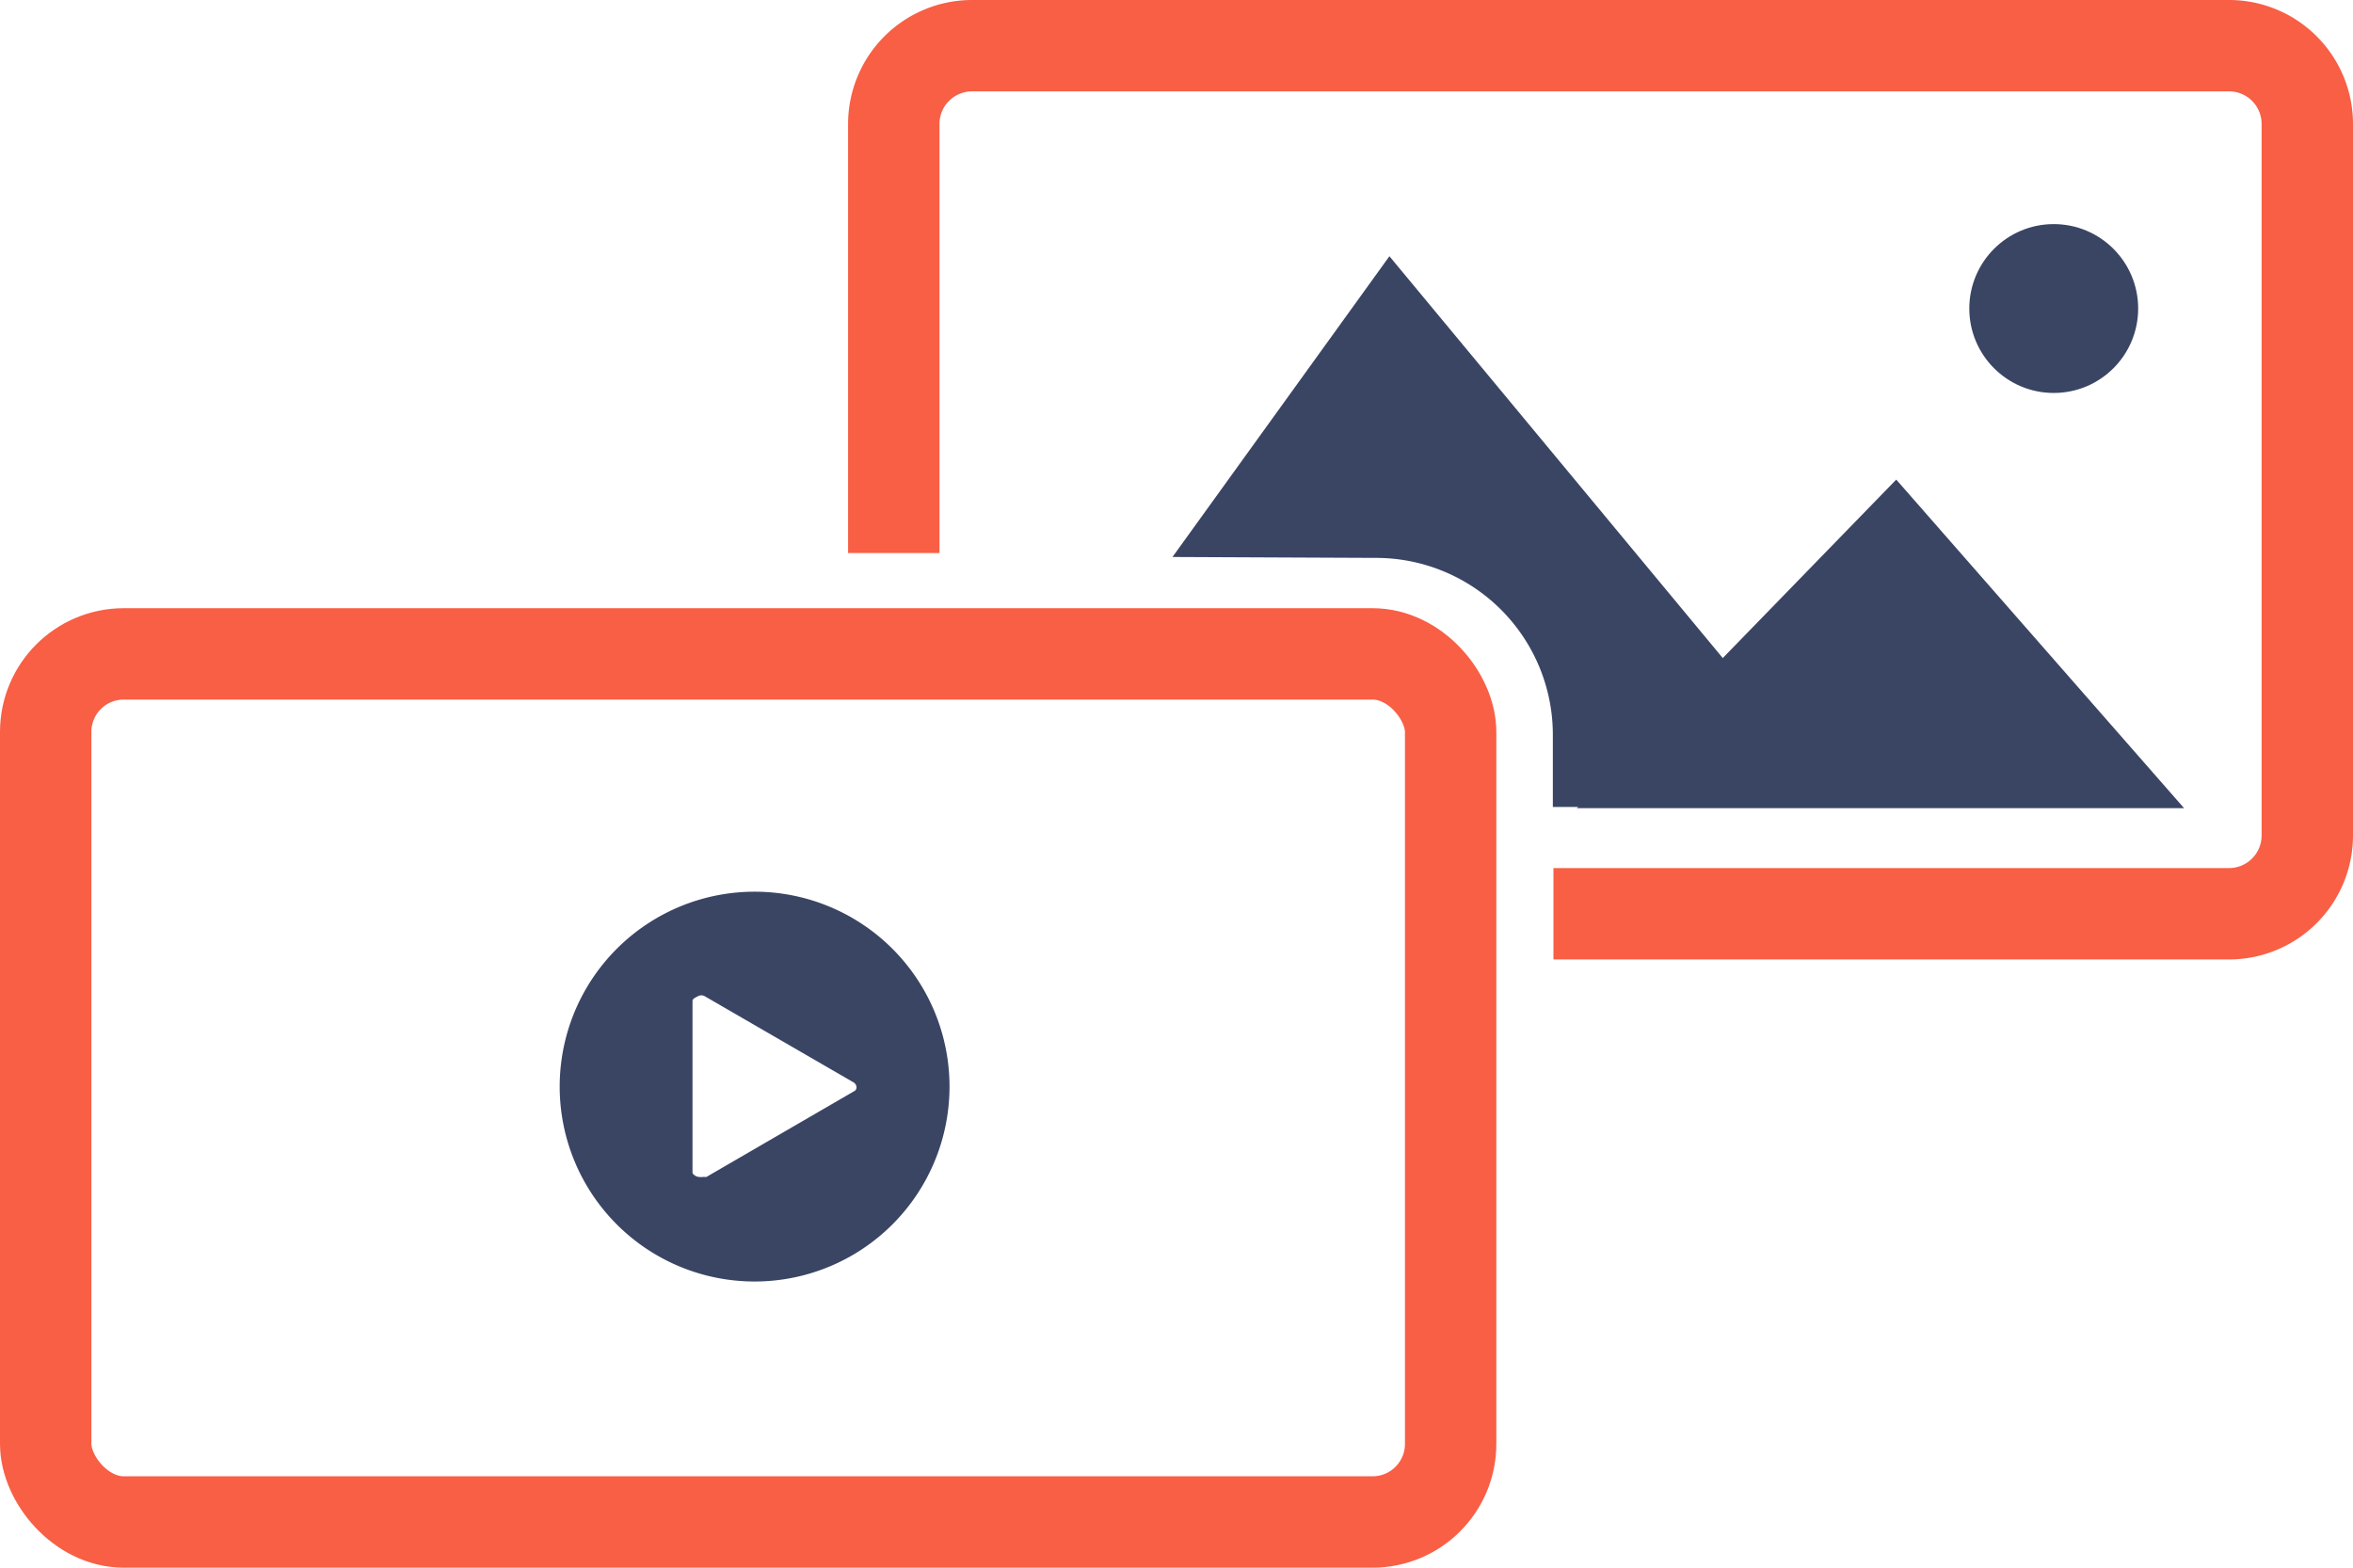
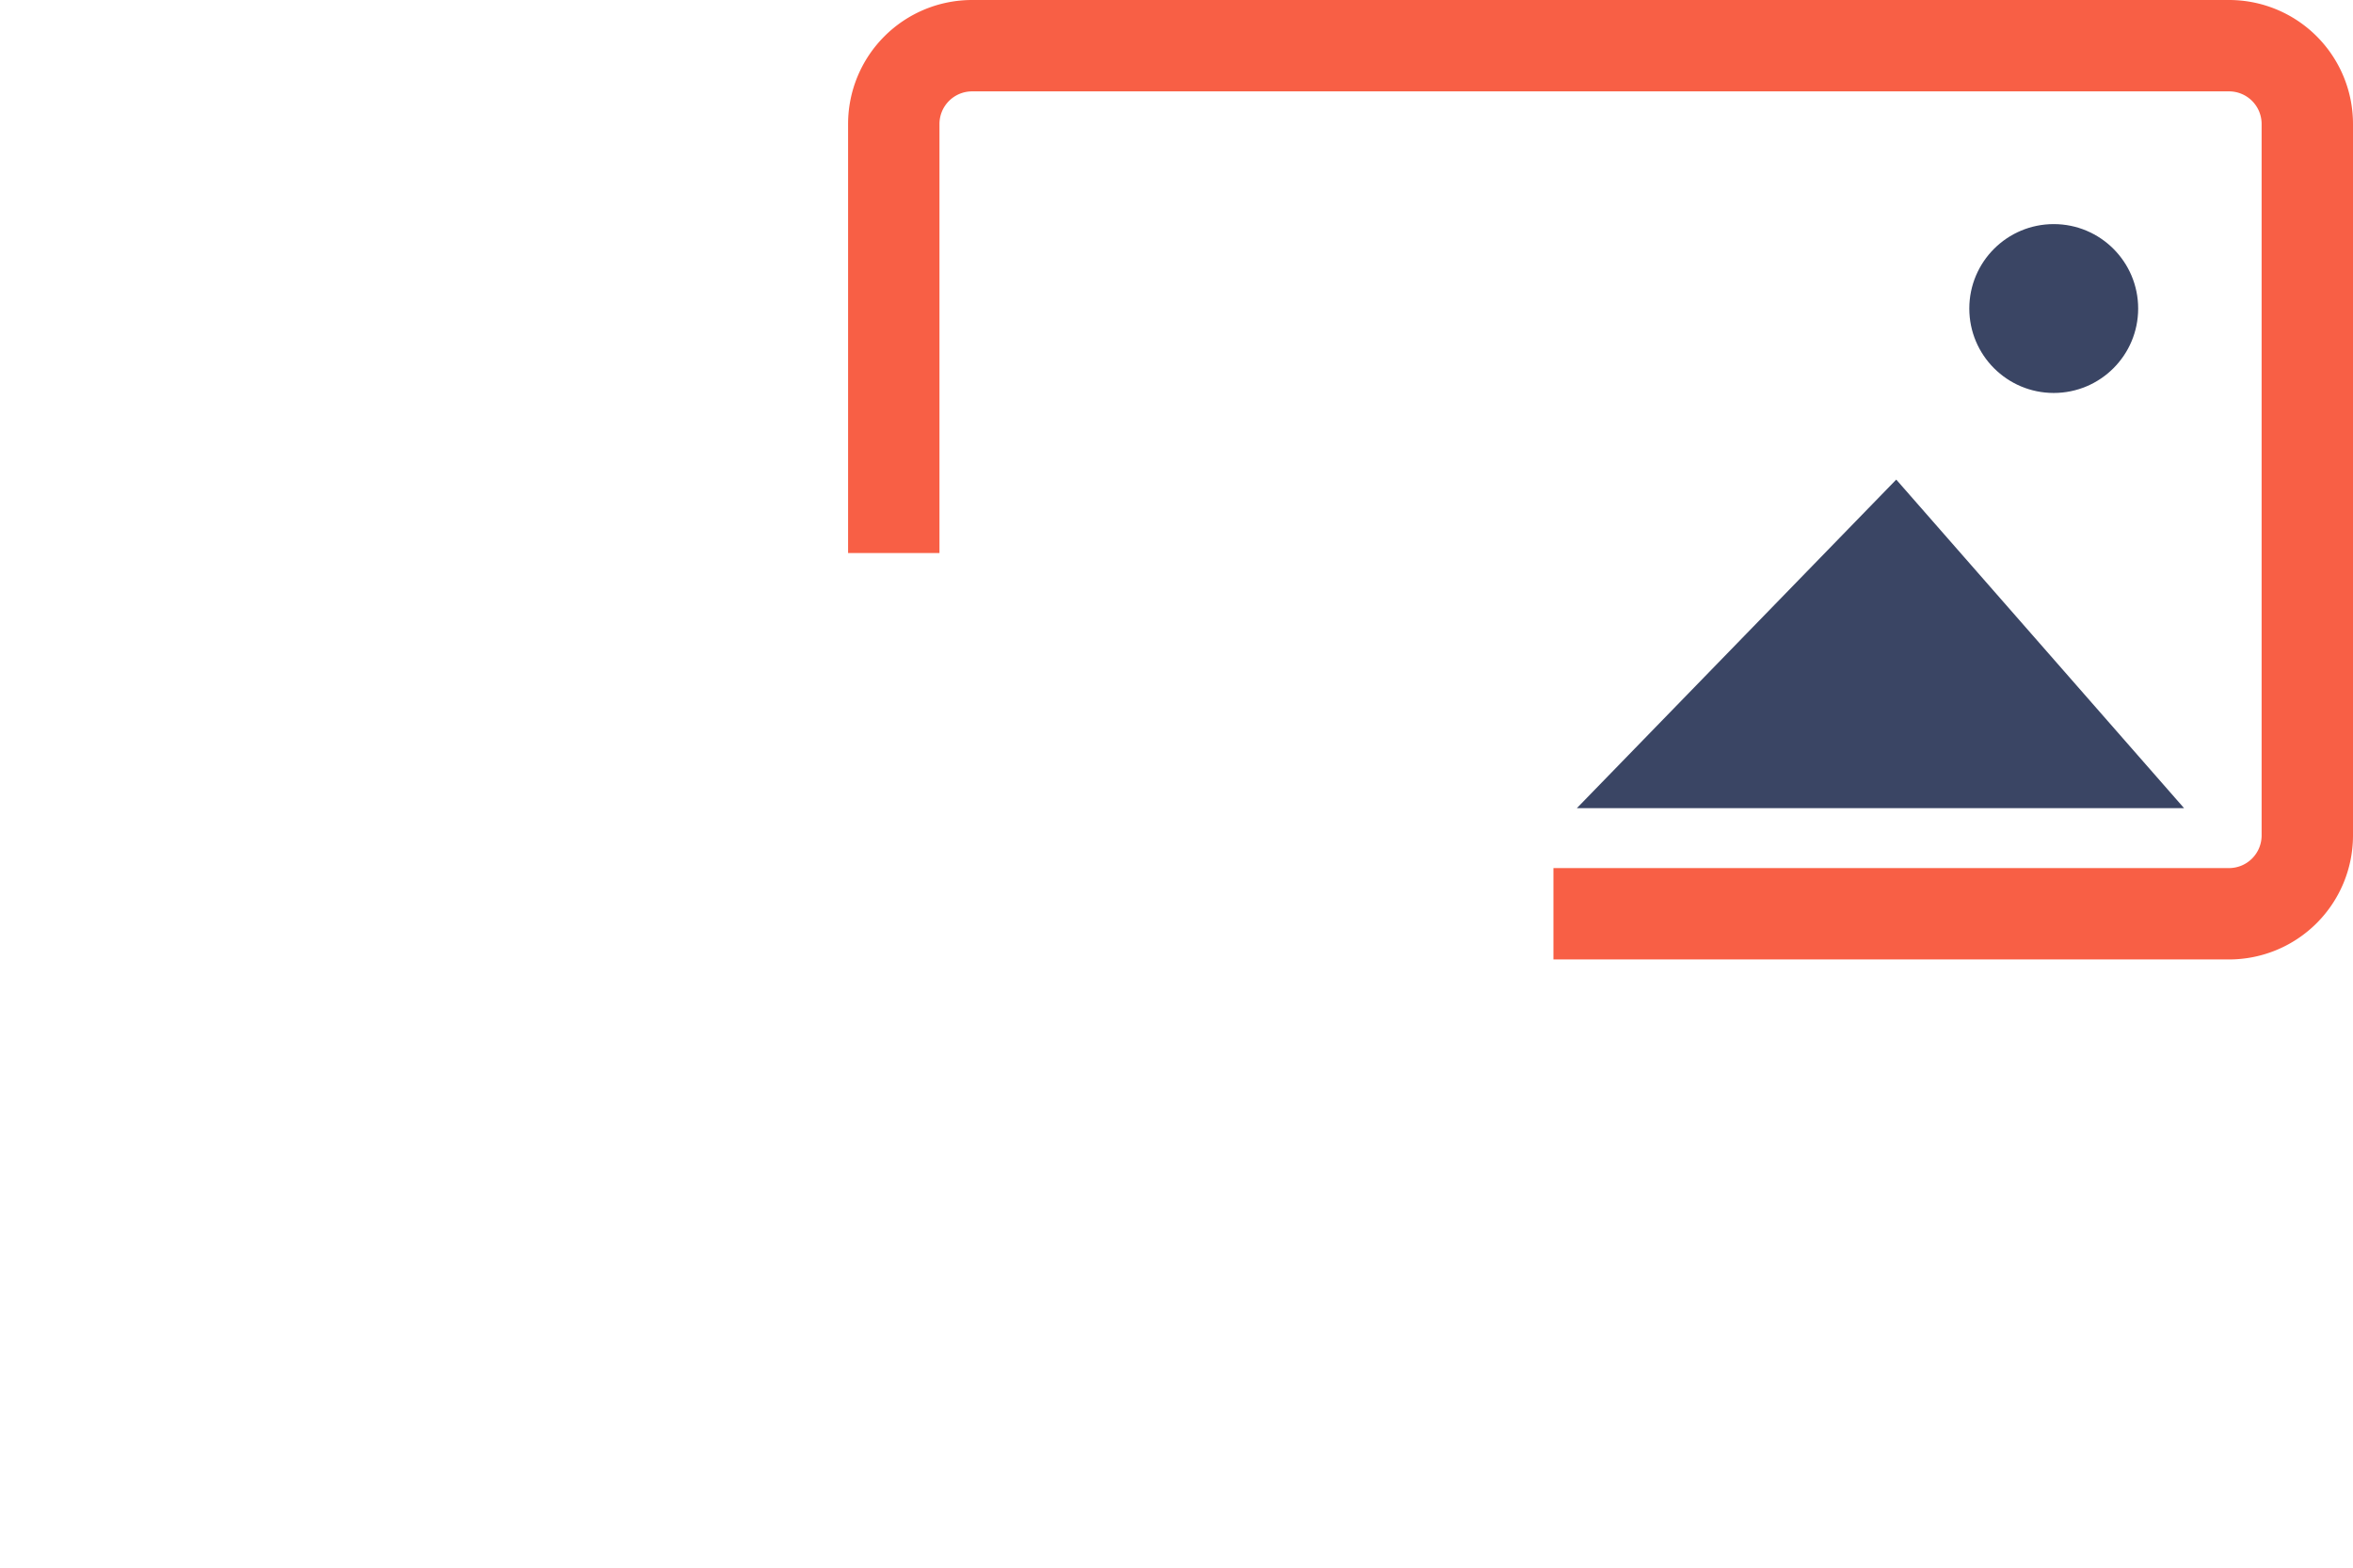
<svg xmlns="http://www.w3.org/2000/svg" width="51.5" height="34.312" viewBox="0 0 51.5 34.312">
  <g id="Visual_Assets" data-name="Visual Assets" transform="translate(-773.25 -658.771)">
    <g id="Group_782" data-name="Group 782">
      <g id="Group_781" data-name="Group 781">
        <circle id="Ellipse_4" data-name="Ellipse 4" cx="1.848" cy="1.848" r="1.848" transform="translate(816.352 663.676)" fill="#3a4564" />
        <path id="Path_4889" data-name="Path 4889" d="M821.053,676.46l-6.3-7.192-6.991,7.192" fill="#3a4564" />
-         <path id="Path_4890" data-name="Path 4890" d="M803.353,670.982a3.871,3.871,0,0,1,3.884,3.857v1.594h6.423l-10-12.054-4.748,6.583Z" fill="#3a4564" />
      </g>
-       <path id="Path_4891" data-name="Path 4891" d="M789.766,678.288a4.266,4.266,0,1,0,4.266,4.266h0A4.266,4.266,0,0,0,789.766,678.288Zm2.19,4.36-3.241,1.881a.084.084,0,0,1-.054,0,.386.386,0,0,1-.127,0c-.04,0-.127-.053-.127-.093v-3.764c0-.04.087-.08.127-.1a.15.15,0,0,1,.134,0l3.261,1.888a.133.133,0,0,1,.067.1A.094.094,0,0,1,791.956,682.648Z" fill="#3a4564" />
    </g>
    <g id="Group_783" data-name="Group 783">
-       <rect id="Rectangle_375" data-name="Rectangle 375" width="30.75" height="19" rx="1.708" transform="translate(774.25 673.083)" fill="none" stroke="#f85f45" stroke-linejoin="round" stroke-width="2" />
      <path id="Path_4892" data-name="Path 4892" d="M792.812,670.875v-9.391a1.714,1.714,0,0,1,1.714-1.713h27.51a1.713,1.713,0,0,1,1.714,1.713v15.573a1.714,1.714,0,0,1-1.714,1.714H807.25" fill="none" stroke="#f85f45" stroke-linejoin="round" stroke-width="2" />
    </g>
  </g>
</svg>